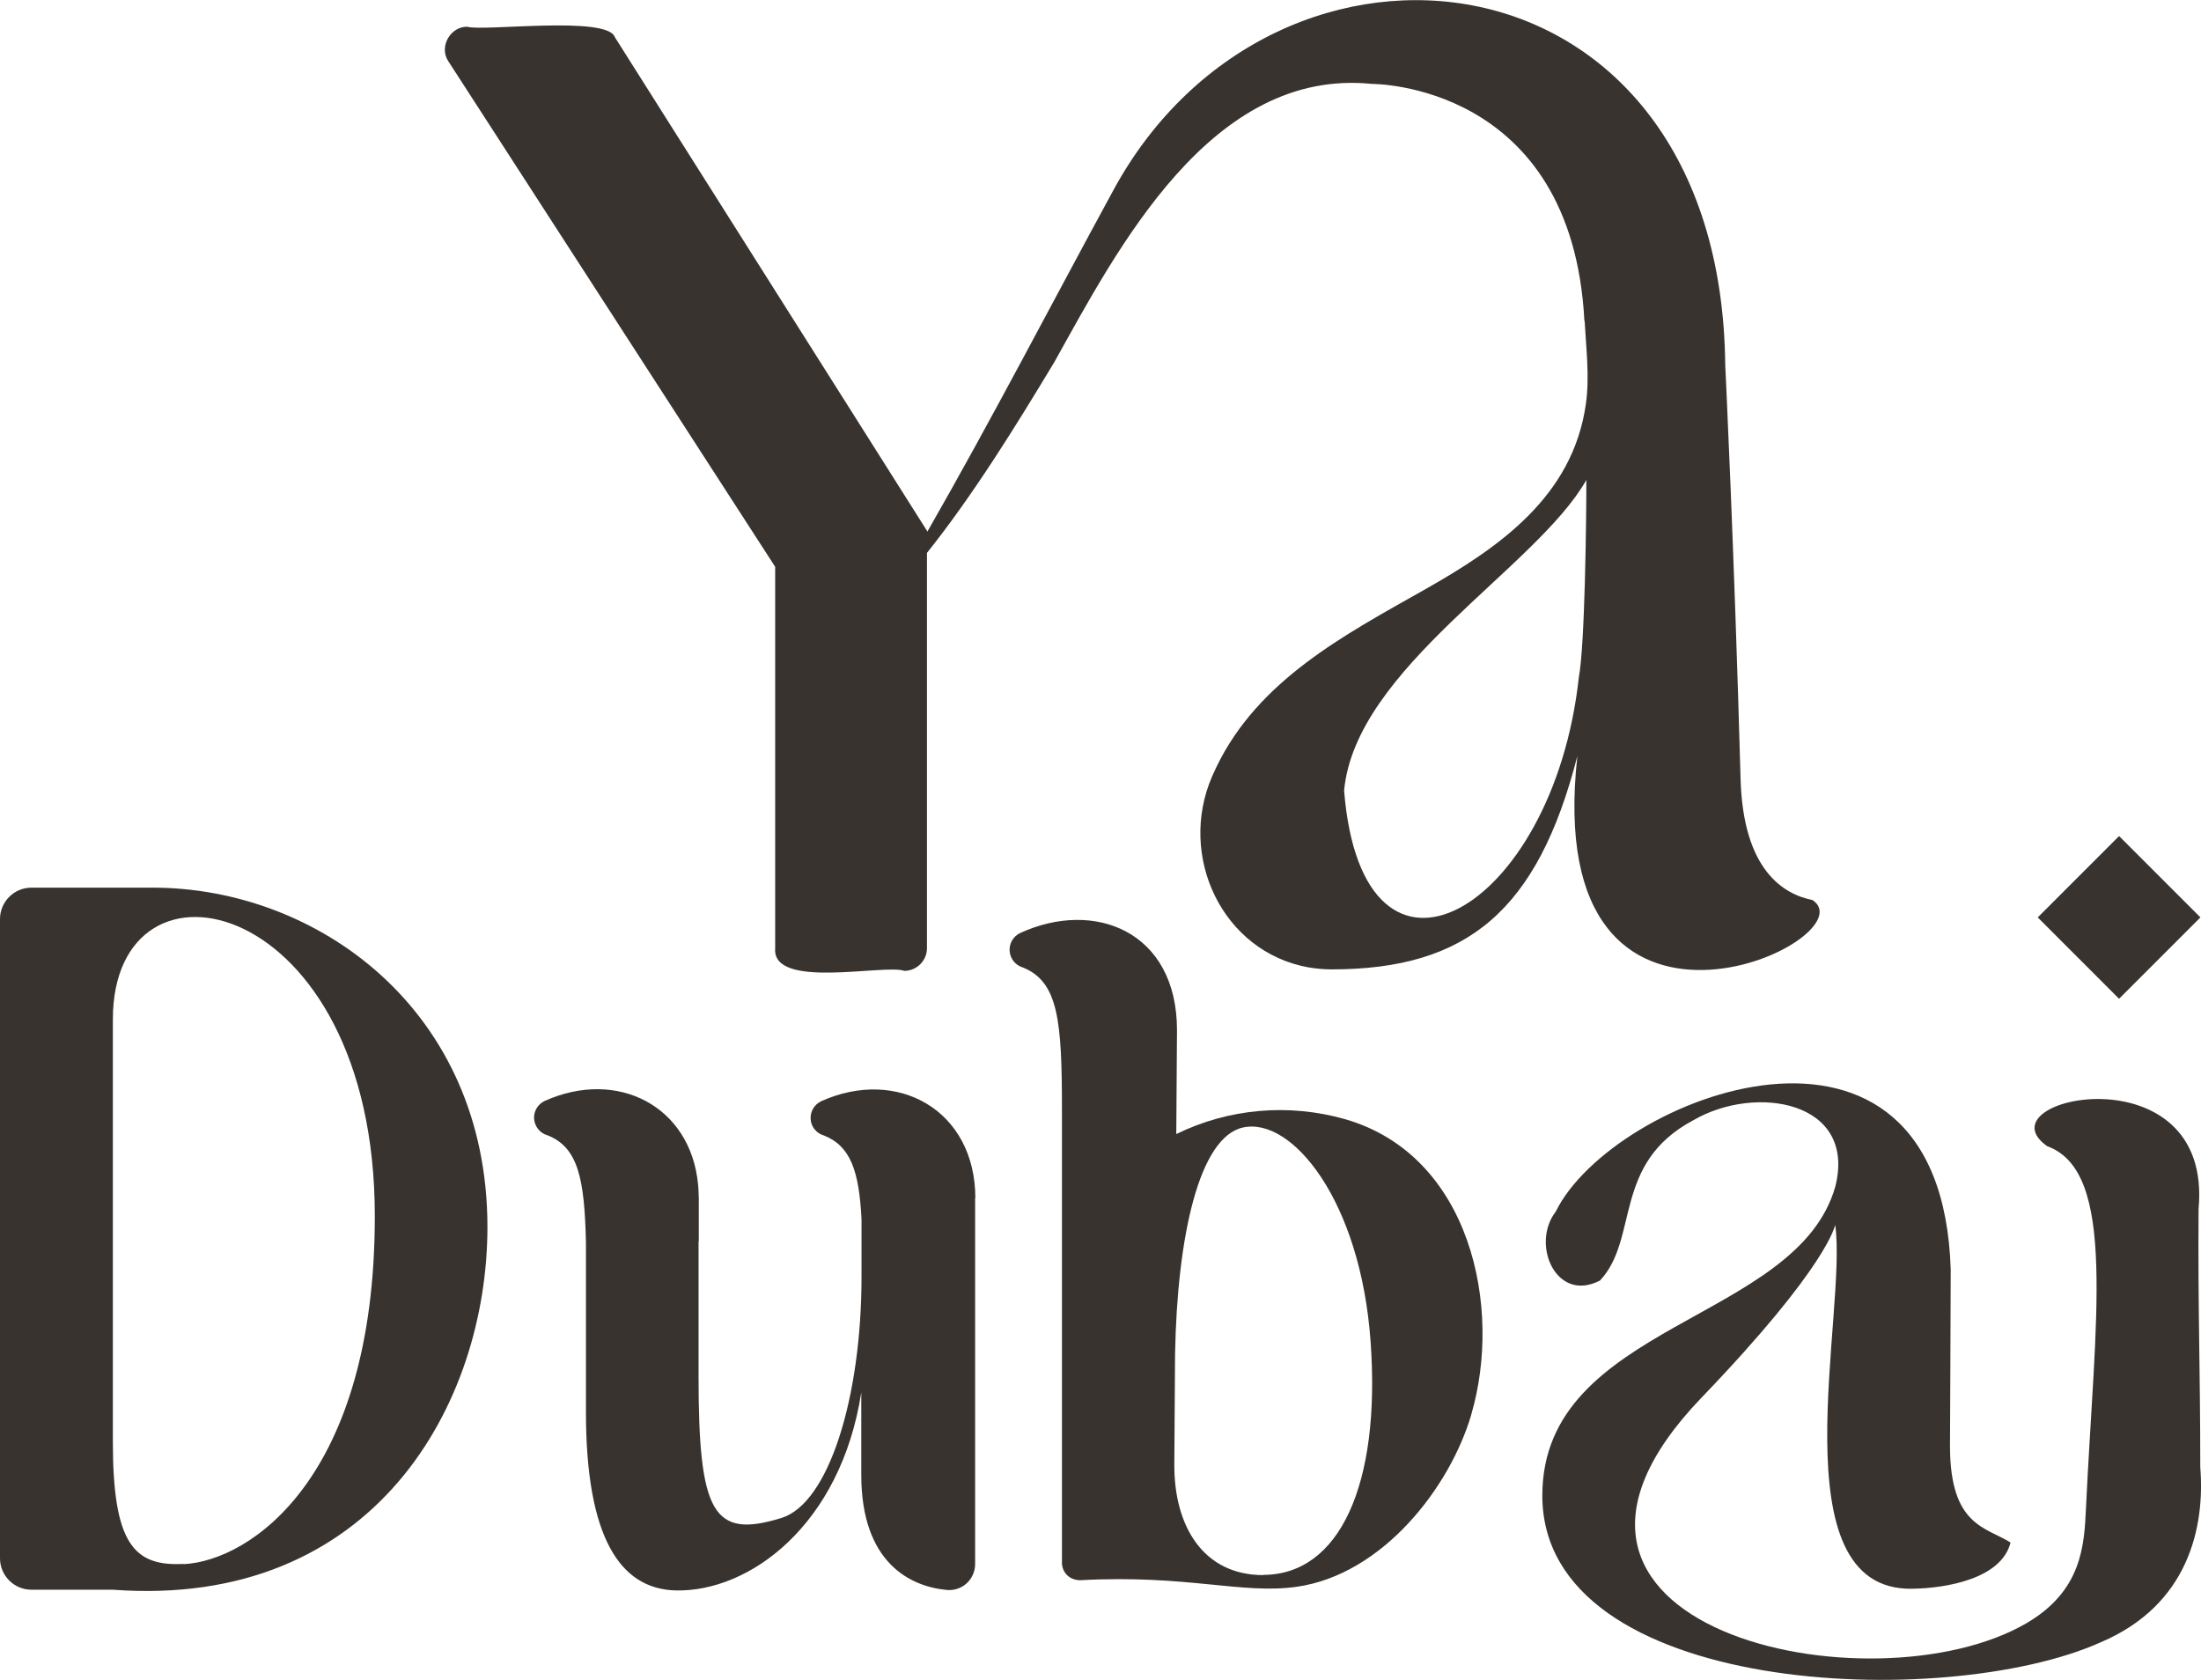
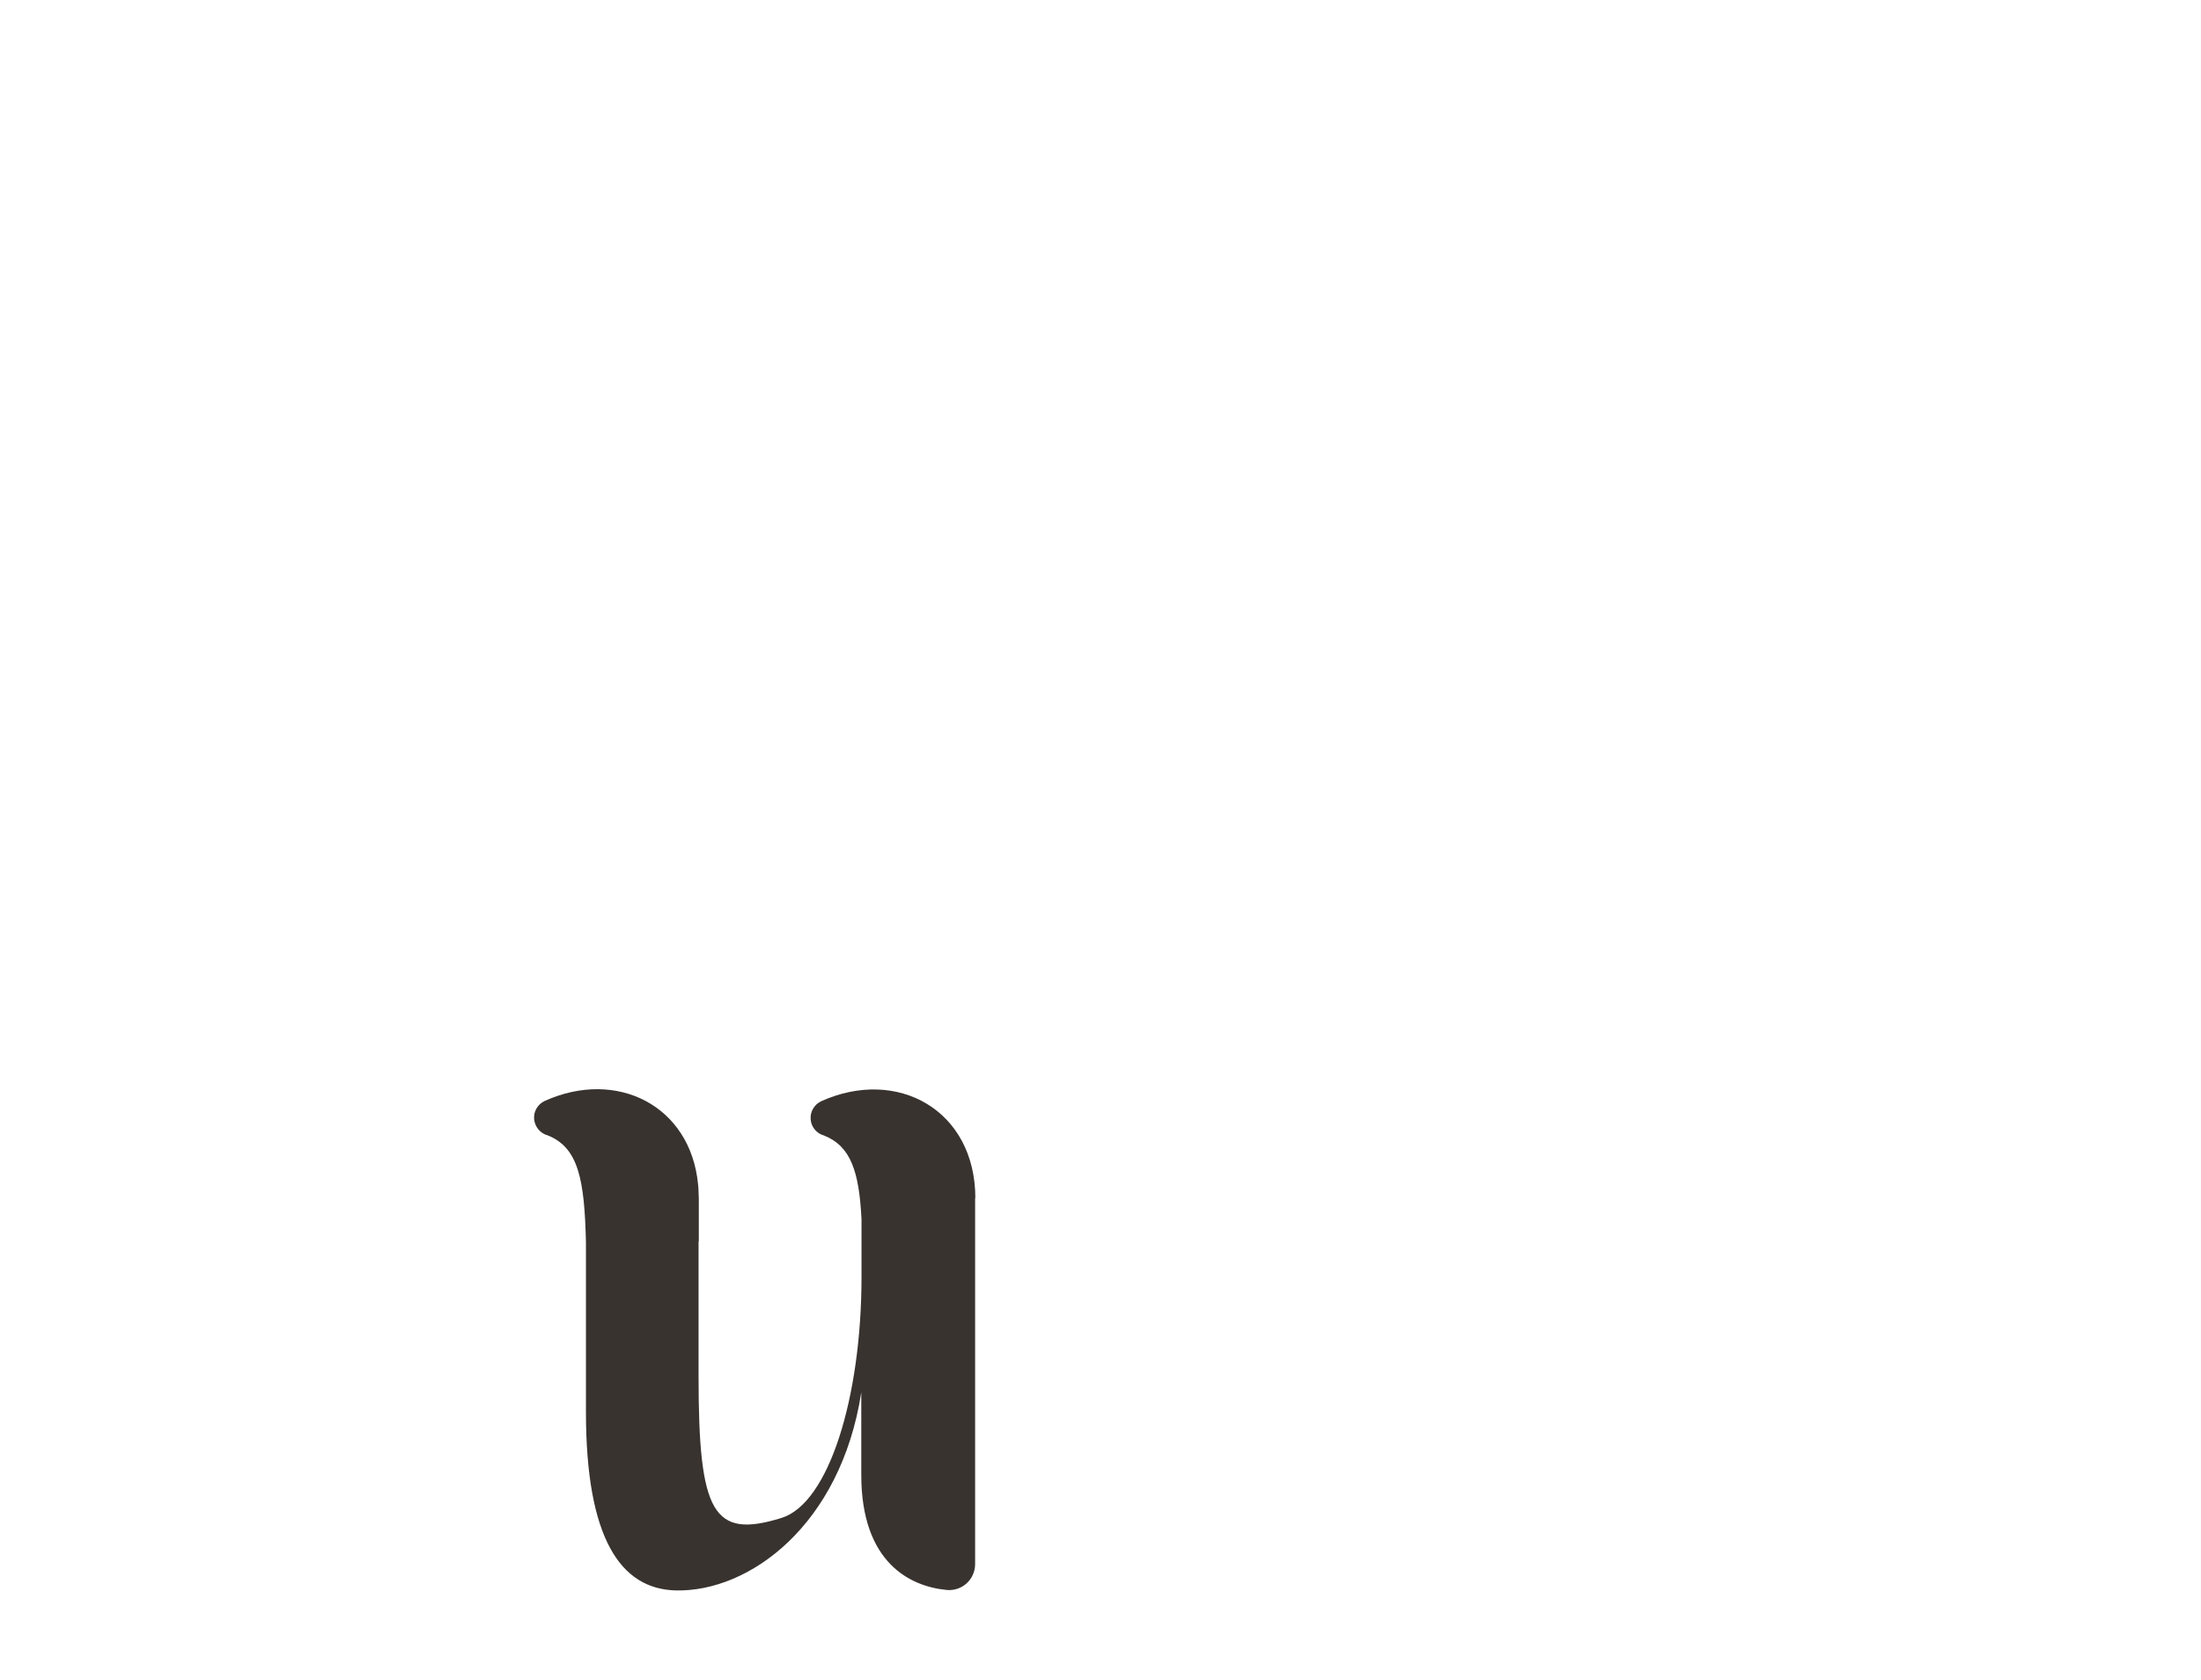
<svg xmlns="http://www.w3.org/2000/svg" viewBox="0 0 90.49 69.06">
  <g fill="#38332f">
-     <path d="m65.15 13.2c.06 1.14.21 2.28.05 3.41-.54 3.8-3.55 5.89-6.65 7.64-3.29 1.86-6.8 3.7-8.53 7.26-.06.13-.12.26-.18.39-1.44 3.3.42 7.24 3.97 7.87.31.05.62.08.93.08 5.6 0 8.48-2.43 10.11-8.77-1.54 13.92 12.1 7.56 9.67 5.92-1.16-.23-2.86-1.19-2.96-5-.26-9.42-.63-16.99-.63-16.99-.18-17.46-18.48-19.43-25.14-7.22-2.56 4.7-5 9.42-7.66 14.06l-12.85-20.32c-.3-.9-5.42-.23-6.06-.43-.71-.02-1.19.84-.78 1.43l13.43 20.77v15.68c-.14 1.72 4.49.64 5.31.93.51 0 .93-.42.93-.93v-16.25c1.92-2.41 3.65-5.21 5.24-7.85 2.58-4.62 6.43-12.11 13.06-11.43 0 0 8.22-.06 8.73 9.75m-.23 14.65c-1.06 9.66-8.89 14.1-9.65 4.65.47-5.04 7.91-9.15 9.96-12.77 0 1.7-.06 6.8-.31 8.12z" />
-     <path d="m20.04 50.44c0 7.26-4.64 15.71-15.41 14.91h-3.34c-.71 0-1.29-.58-1.29-1.29v-26.28c0-.71.58-1.29 1.29-1.29h4.99c6.76 0 13.76 5.02 13.76 13.95m-12.49 13.86c2.74-.14 7.86-3.55 7.86-14.31 0-13.21-10.77-15.56-10.77-8.08v17.35c0 4.18.85 5.14 2.91 5.03z" />
    <path d="m40.09 49.24v15.06c0 .3-.13.59-.35.79s-.52.3-.82.27c-1.49-.14-3.51-1.11-3.51-4.73v-3.39c-.85 5.46-4.6 8.21-7.63 8.14-2.28-.06-3.69-2.16-3.69-7.34v-6.97c-.06-2.59-.31-3.9-1.58-4.4-.3-.08-.52-.35-.55-.66s.14-.61.43-.75c2.97-1.34 6 .19 6.31 3.43.01.1.02.21.02.32 0 .08.01.16.01.24v1.78h-.01v5.54c0 5.66.6 6.7 3.41 5.83 1.94-.6 3.29-4.94 3.29-9.92v-2.36c-.1-1.96-.44-3-1.54-3.44-.3-.08-.53-.35-.55-.66-.03-.31.14-.61.43-.75 3.13-1.41 6.34.36 6.34 3.99" />
-     <path d="m60.49 58.15c-.88 3-3.65 6.58-7.18 7.08-2.25.32-4.51-.51-8.9-.27-.2 0-.4-.07-.54-.21s-.22-.34-.21-.54v-18.57c0-3.67-.14-5.28-1.61-5.87-.3-.09-.51-.35-.54-.66s.14-.61.42-.75c3.06-1.41 6.46-.08 6.46 3.99l-.03 4.27c2.16-1.06 4.64-1.27 6.95-.61 5.15 1.49 6.47 7.73 5.18 12.13m-8.56 6.6c3.14 0 4.84-3.71 4.42-9.58-.41-5.81-3.24-9.26-5.25-8.81-1.8.4-2.7 4.46-2.79 9.31l-.03 4.52c-.02 2.53 1.17 4.57 3.66 4.57z" />
-     <path d="m86.37 67.51c3.6-1.53 4.29-4.72 4.09-7.2 0-4.11-.1-6.45-.07-10.61.61-6.61-9.06-4.58-6.22-2.58 2.88 1.04 1.96 7.08 1.59 14.89-.07 1.53-.17 3.39-2.45 4.72-6.34 3.69-22.48.23-13.36-9.27 5.23-5.44 5.5-7.11 5.5-7.11.52 3.54-2.45 15.08 3.18 14.96 1.34-.02 3.65-.39 4.03-1.9-1.02-.64-2.48-.68-2.49-3.94 0-.87.03-5.38.03-7.29-.4-12.37-13.92-7.11-16.24-2.37-1.03 1.33.01 3.77 1.82 2.83 1.62-1.72.49-4.81 3.84-6.59 2.56-1.49 6.71-.79 5.84 2.71-1.56 5.6-12.05 5.62-12.05 12.72 0 8.25 16.57 8.9 22.96 6.03" />
-     <path d="m84.77 35.34h4.73v4.73h-4.73z" transform="matrix(.707 -.707 .707 .707 -1.14 72.66)" />
  </g>
</svg>